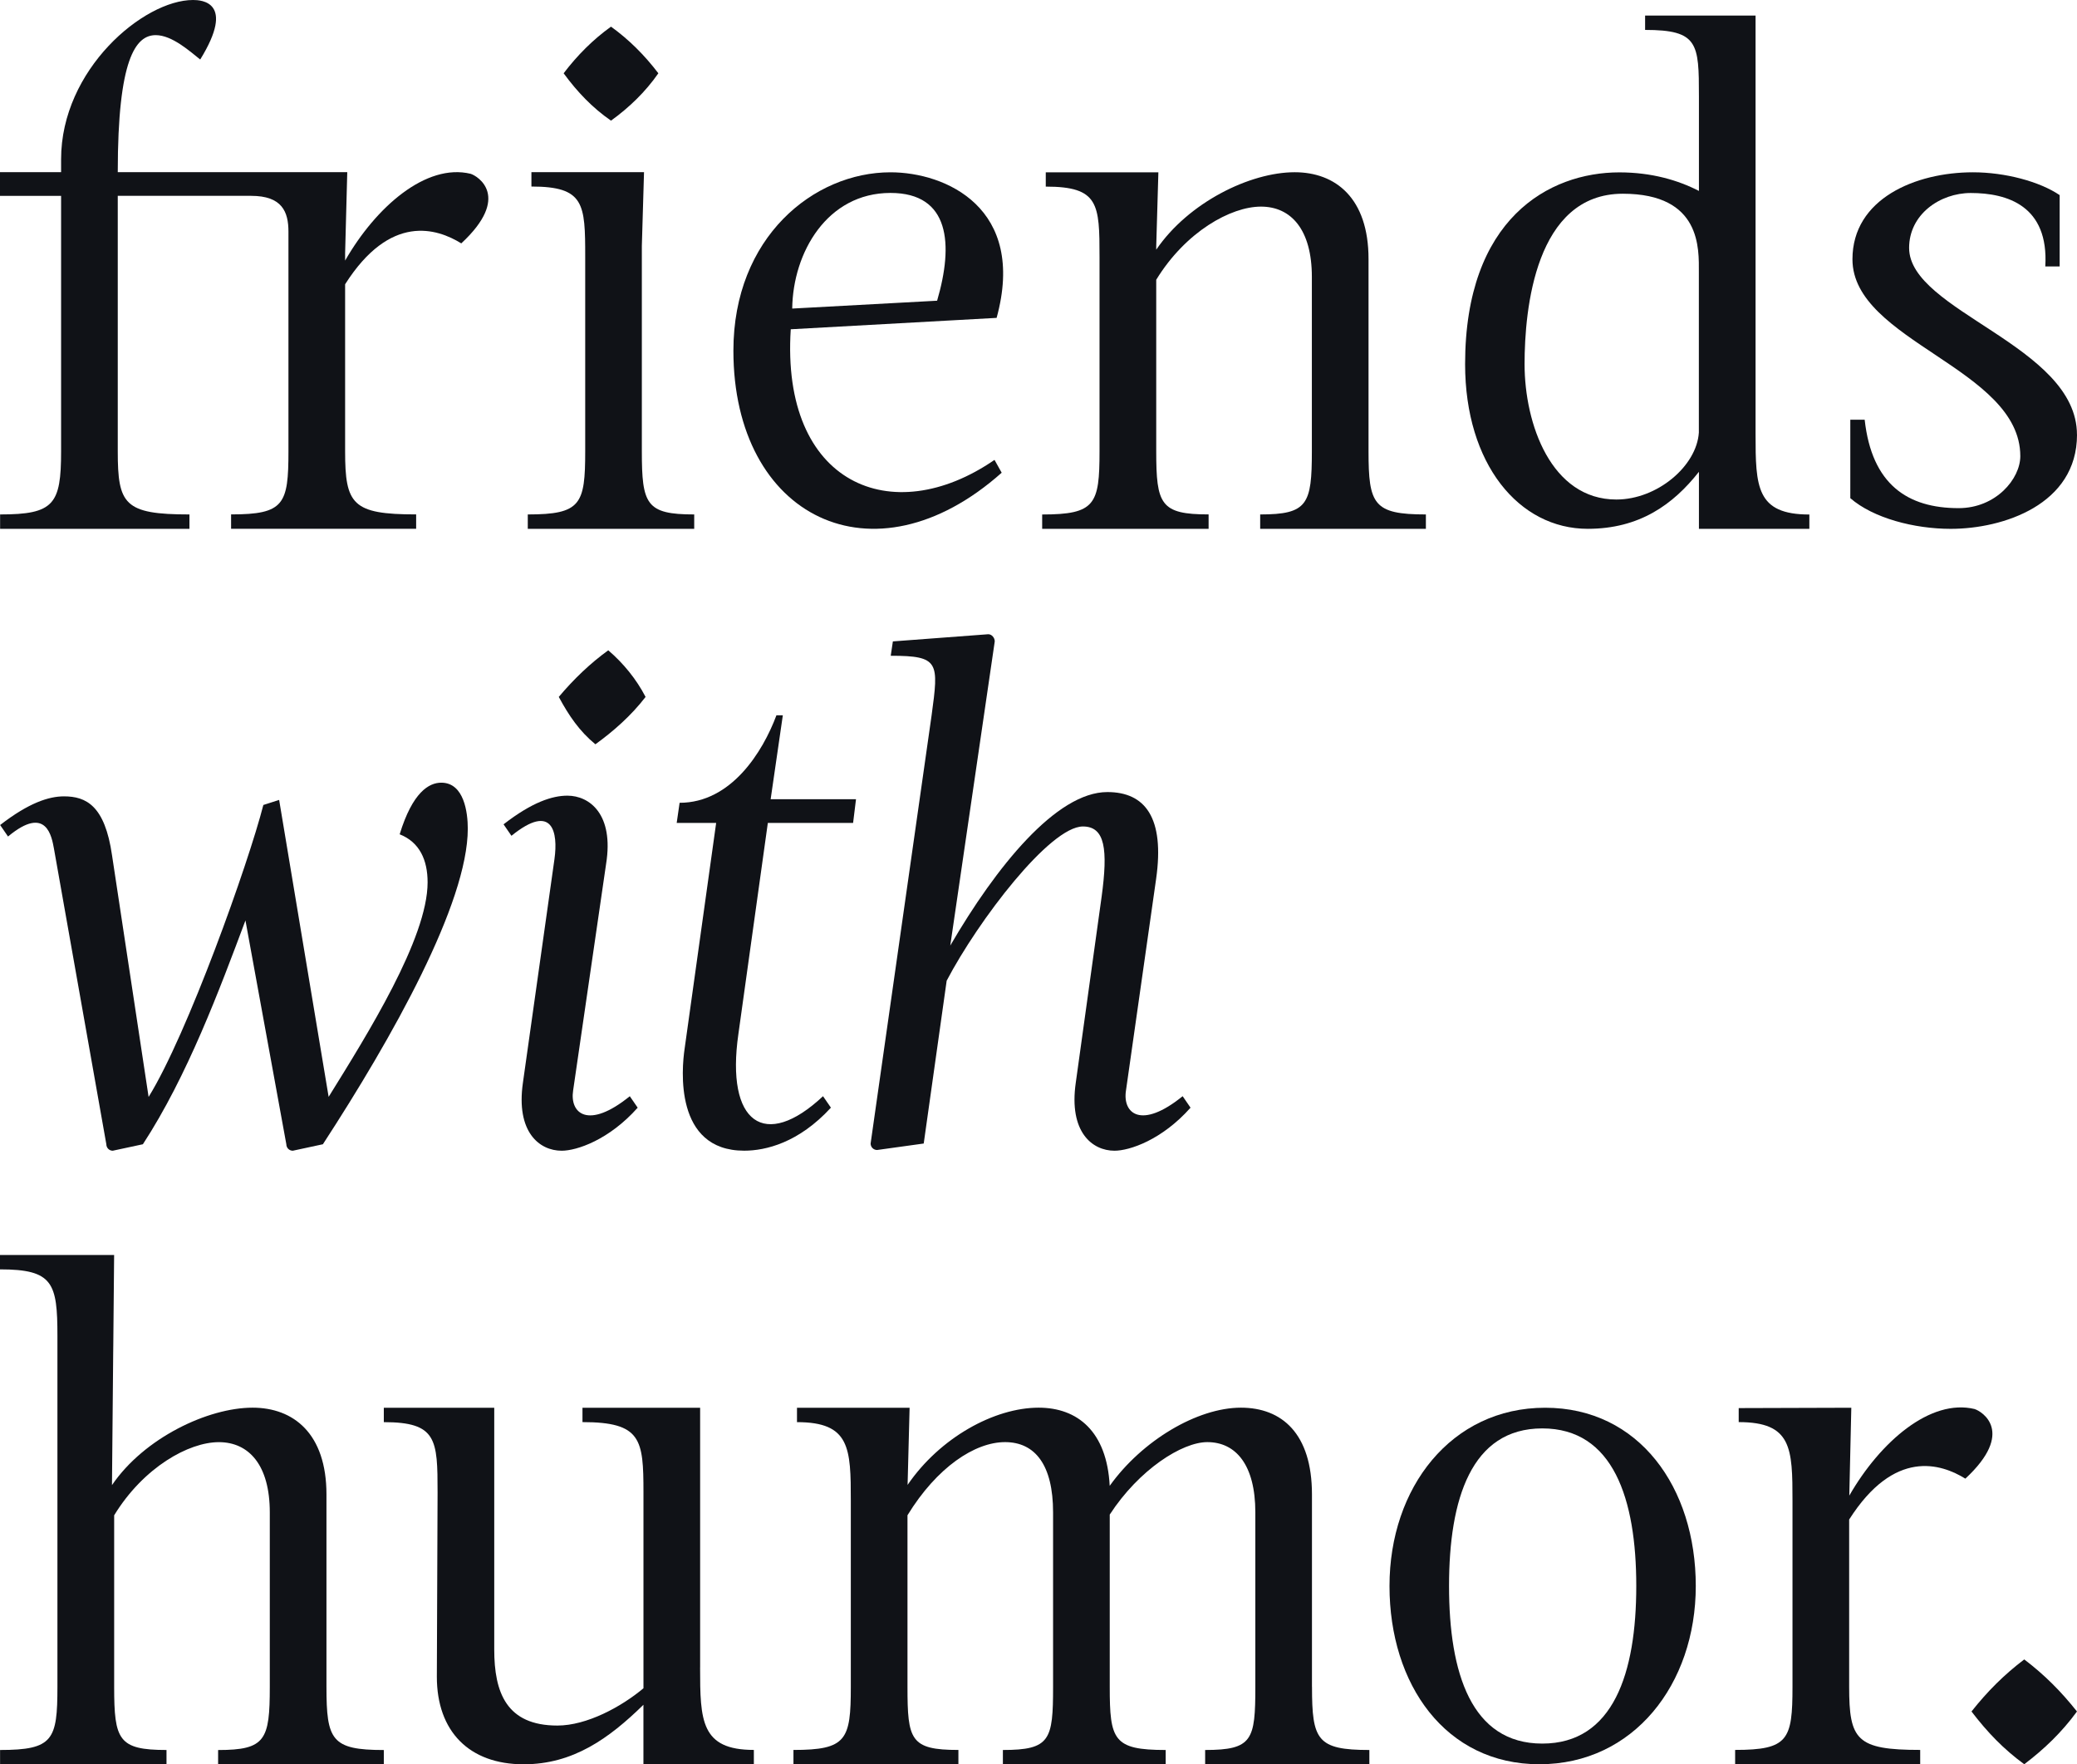
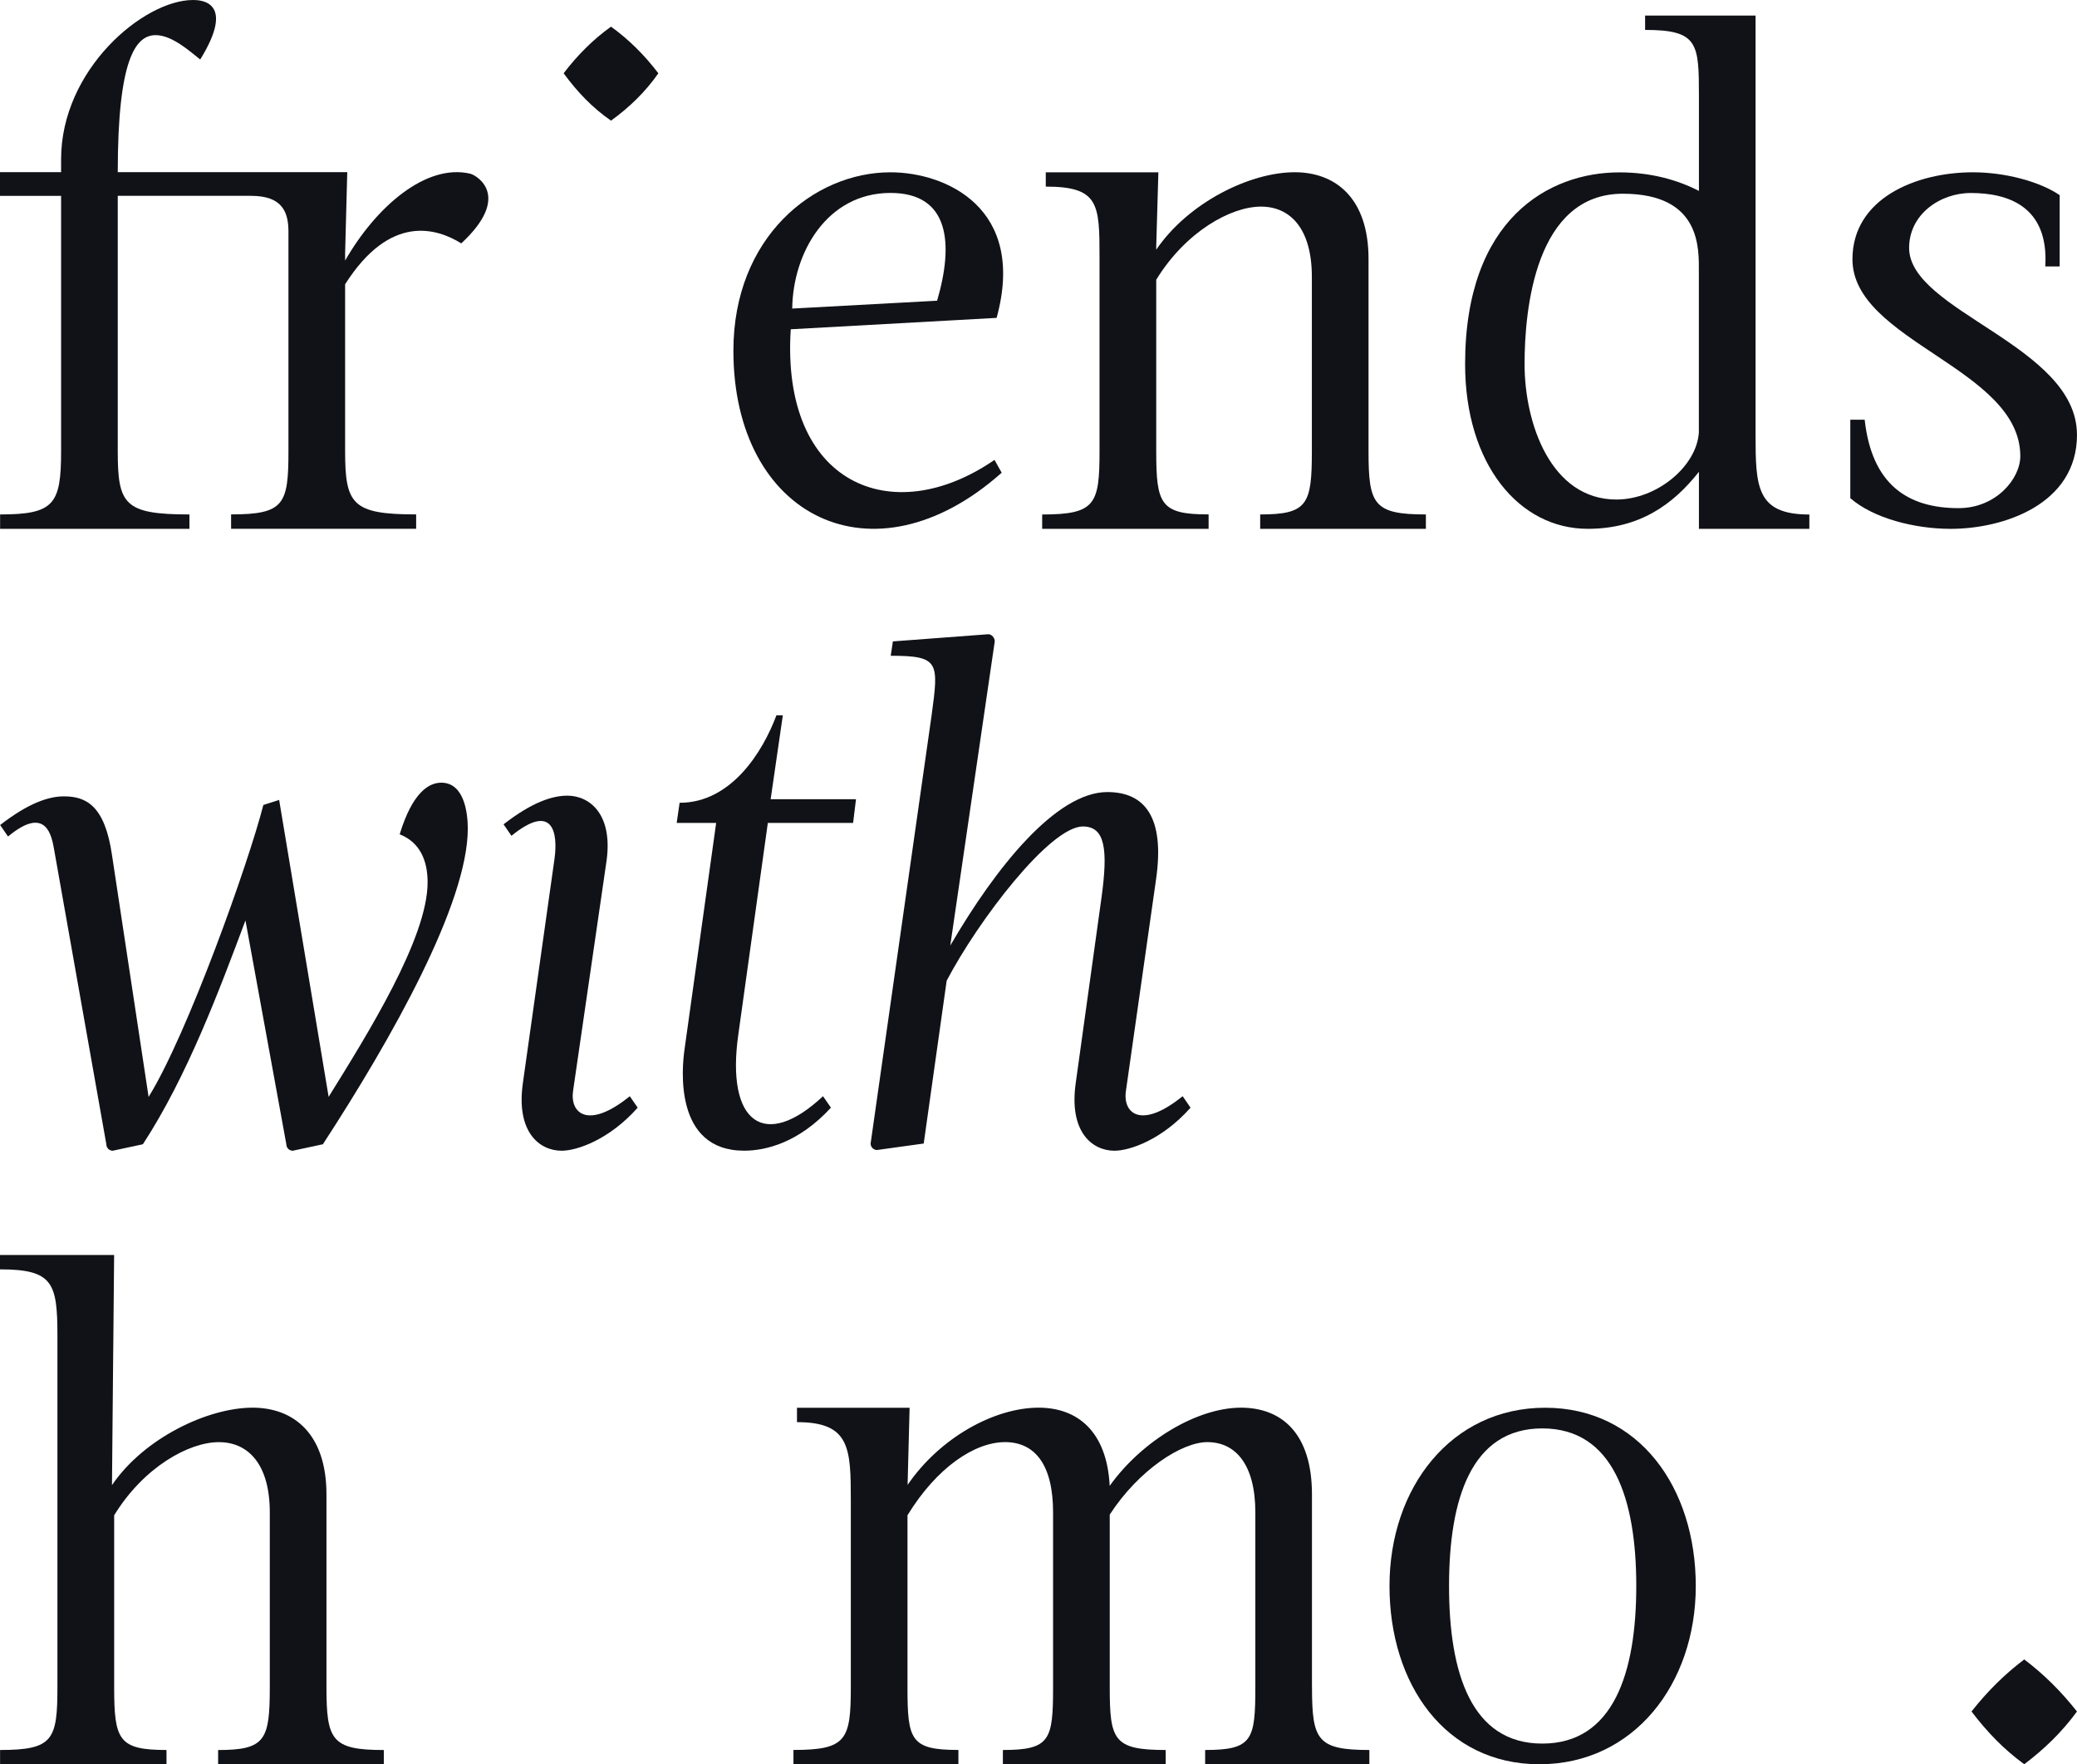
<svg xmlns="http://www.w3.org/2000/svg" id="Layer_2" data-name="Layer 2" viewBox="0 0 600.02 509.65">
  <defs>
    <style>
      .cls-1 {
        fill: #101217;
      }
    </style>
  </defs>
  <g id="Ebene_1" data-name="Ebene 1">
    <g>
      <path class="cls-1" d="m289.37,136.54l-2.07-3.7c-29.63,20.41-61.75,7.01-58.86-37.73l59.47-3.29c8.71-31.75-14.71-42.05-30.66-42.05-22.18,0-45.38,18.76-45.38,51.53,0,48.03,40.41,68.24,77.5,35.25h0Zm-32.12-80.81c17.19,0,18.24,14.85,13.47,31.13l-41.86,2.27c.21-16.28,10.15-33.4,28.38-33.4h.01Z" />
      <path class="cls-1" d="m522.7,152.74v-4.12c-15.34,0-15.54-8.02-15.54-23.27V4.49h-31.91v4.15c15.34,0,15.55,3.87,15.55,19.12v27.39c-6.02-3.1-13.68-5.36-23-5.36-20.31,0-44.55,13.39-44.55,55.39,0,28.83,15.54,47.57,35.43,47.57,14.93,0,24.66-7,32.12-16.47v16.47h31.91-.01Zm-55.74-8.45c-18.85,0-26.53-21.82-26.53-39.12,0-15.84,3.12-49.21,28.38-49.21,22.8,0,21.97,16.06,21.97,22.65v46.33c-.62,9.68-12.02,19.35-23.83,19.35h.01Z" />
      <path class="cls-1" d="m600.01,125.56c0-25.74-48.49-35.62-48.49-53.95,0-9.68,8.91-15.86,17.81-15.86,10.57,0,22.58,3.7,21.53,21.21h4.15v-20.6c-5.79-3.92-15.73-6.59-25.05-6.59-16.59,0-34.81,7.63-34.81,25.13,0,23.68,48.49,31.51,48.49,56.85,0,6.59-7.06,15.03-17.82,15.03-14.71,0-25.07-6.8-27.14-25.54h-4.15v22.66c6.63,5.76,18.44,8.86,29.02,8.86,15.12,0,36.47-7,36.47-27.19h-.01Z" />
      <path class="cls-1" d="m80.64,231.06l-4.56,1.46c-4.35,16.99-21.96,66.3-33.15,84.33l-10.57-69.83c-2.07-14.3-7.46-16.99-13.88-16.99-4.35,0-10.15,1.85-18.44,8.28l2.28,3.32c11.19-9.32,12.65.21,13.27,3.52l15.13,85.37c0,1.03.82,1.87,1.85,1.87l8.71-1.87c12.85-19.69,22.18-44.75,29.63-64.65l11.81,64.65c0,1.03.82,1.87,1.87,1.87l8.69-1.87c20.1-30.87,41.86-69.62,41.86-91.17,0-4.56-1.03-13.27-7.66-13.27-3.52,0-8.28,2.69-12.02,14.91,5.79,2.28,8.07,7.47,8.07,13.88,0,16.16-17.4,43.93-28.59,61.96l-14.3-85.78h0Z" />
-       <path class="cls-1" d="m161.43,201.31c2.9,5.4,6.01,9.94,10.57,13.68,5.18-3.74,10.35-8.28,14.5-13.68-2.69-5.18-6.43-9.74-10.78-13.47-5.18,3.74-9.94,8.29-14.3,13.47h0Z" />
+       <path class="cls-1" d="m161.43,201.31h0Z" />
      <path class="cls-1" d="m160.19,248.06l-9.12,64.65c-2.07,14.3,4.76,19.68,11.19,19.68,4.34,0,13.66-3.1,21.96-12.43l-2.28-3.31c-12.02,9.74-17.4,4.97-16.37-1.66l9.53-65.48c2.28-14.3-4.77-19.68-11.19-19.68-4.34,0-10.15,1.85-18.44,8.28l2.28,3.31c12.03-9.74,13.47-.82,12.44,6.63h0Z" />
      <path class="cls-1" d="m221.8,237.7h24.65l.84-6.84h-24.66l3.52-24.24h-1.85c-3.94,10.56-13.06,25.27-27.97,25.27l-.84,5.81h11.4l-9.12,65.27c-.82,5.59-3.1,29.41,17.21,29.41,6.21,0,15.75-2.28,25.06-12.43l-2.28-3.31c-16.78,15.74-28.18,7.87-24.44-18.03l8.5-60.92h-.02Z" />
      <path class="cls-1" d="m287.37,185.27c0-1.03-.84-2.07-1.87-2.07l-27.56,2.07-.62,4.15c14.09,0,13.88,1.87,11.81,17.19l-17.62,123.7c0,1.04.84,1.87,1.87,1.87l13.47-1.87,6.63-47.03c9.12-17.4,29.83-44.55,39.36-44.55,6.43,0,7.26,6.63,5.4,20.31l-7.46,53.67c-2.07,14.3,4.77,19.68,11.18,19.68,4.35,0,13.68-3.1,21.97-12.43l-2.28-3.32c-12.02,9.74-17.41,4.97-16.37-1.65l8.71-61.14c2.49-17.6-3.12-25.06-14.09-25.06-14.72,0-32.12,21.55-45.38,44.34l12.85-87.86h0Z" />
-       <path class="cls-1" d="m202.26,481.64v-75.01h-33.99v4.15c17,0,17.62,4.97,17.62,20.3v56.58c-6.43,5.38-16.37,10.77-24.87,10.77-14.71,0-18.24-9.53-18.24-21.96v-69.83h-31.9v4.15c15.32,0,15.53,4.97,15.53,20.3l-.21,53.25c0,15.75,9.32,25.28,25.07,25.28,14.3,0,24.66-7.46,34.61-17.19v17.19h31.9v-4.15c-15.32,0-15.53-8.49-15.53-23.83h0Z" />
      <path class="cls-1" d="m446.37,406.63c-27.13,0-44.96,23.07-44.96,51.49s16.16,51.49,43.31,51.49,45.17-23.07,45.17-51.49-16.37-51.49-43.52-51.49h0Zm-.82,97.01c-20.52,0-26.94-20.39-26.94-45.52s6.43-45.52,26.94-45.52,27.15,20.39,27.15,45.52-6.63,45.52-27.15,45.52Z" />
-       <path class="cls-1" d="m570.47,407.01c-12.84-3.11-27.32,9.5-36.23,25l.58-25.38-32.53.1v4.05c15.34,0,15.54,7.46,15.54,22.78v53.67c0,15.34-1.24,18.24-16.57,18.24v4.15h53.46v-4.15c-18.44,0-20.52-2.9-20.52-18.24v-48.31c13.06-20.52,26.52-16.16,33.57-11.81,14.5-13.46,4.77-19.47,2.69-20.09h.01Z" />
      <path class="cls-1" d="m584.78,479.33c-5.82,4.41-10.63,9.22-15.24,15.04,4.61,6.02,9.22,10.83,15.24,15.24,5.81-4.41,10.83-9.22,15.23-15.24-4.61-5.82-9.42-10.63-15.23-15.04Z" />
      <path class="cls-1" d="m94.31,487.23v-55.56c0-17.6-9.53-25.06-21.34-25.06-12.85,0-31.3,8.69-40.62,22.37l.35-38.11.03-2.45h0l.24-25.91H0v4.15c15.34,0,16.59,3.93,16.59,19.27v101.32c0,15.34-1.24,18.24-16.57,18.24v4.15h48.08v-4.15c-13.88,0-15.12-2.9-15.12-18.24v-49.55c8.49-13.88,21.55-21.13,30.24-21.13s14.72,6.63,14.72,20.3v50.39c0,15.34-1.25,18.24-14.93,18.24v4.15h47.87v-4.15c-15.13,0-16.57-2.9-16.57-18.24v-.03Z" />
      <path class="cls-1" d="m379.01,487.23v-55.56c0-17.6-8.71-25.06-20.52-25.06-12.63,0-28.59,9.53-37.91,22.58-.82-15.75-9.32-22.58-20.52-22.58-12.82,0-28.55,8.67-37.87,22.31l.58-22.28h-32.53v4.15c15.34,0,15.55,7.46,15.55,22.78v53.67c0,15.34-1.24,18.24-16.57,18.24v4.15h47.65v-4.15c-13.88,0-14.71-2.9-14.71-18.24v-49.55c8.5-13.88,19.47-21.13,28.18-21.13s13.88,6.63,13.88,20.3v50.39c0,15.34-.82,18.24-14.5,18.24v4.15h47.03v-4.15c-15.13,0-16.16-2.9-16.16-18.24v-49.76c8.5-13.06,20.93-20.93,28.18-20.93,8.29,0,13.88,6.63,13.88,20.3v50.39c0,15.34-.82,18.24-14.5,18.24v4.15h47.44v-4.15c-15.12,0-16.57-2.9-16.57-18.24v-.02Z" />
      <path class="cls-1" d="m349.14,148.59c-13.88,0-15.12-2.9-15.12-18.24v-49.54c8.49-13.88,21.55-21.13,30.25-21.13s14.71,6.63,14.71,20.3v50.38c0,15.34-1.25,18.24-14.93,18.24v4.15h47.87v-4.15c-15.13,0-16.57-2.9-16.57-18.24v-55.55c0-17.6-9.53-25.06-21.34-25.06-12.85,0-30.66,8.69-39.99,22.37v-1l.62-21.34h-32.53v4.12c15.34,0,15.53,5,15.53,20.33v56.14c0,15.34-1.24,18.24-16.57,18.24v4.15h48.08v-4.17Z" />
      <path class="cls-1" d="m176.51,34.85c5.18-3.73,9.94-8.29,13.68-13.68-3.94-5.19-8.5-9.75-13.68-13.47-5.19,3.72-9.74,8.28-13.68,13.47,3.94,5.38,8.28,9.94,13.68,13.68Z" />
-       <path class="cls-1" d="m200.55,148.6c-13.88,0-15.13-2.9-15.13-18.24v-59.29l.63-21.34h-32.53v4.15c15.32,0,15.54,4.97,15.54,20.3v56.18c0,15.34-1.25,18.24-16.59,18.24v4.15h48.08v-4.15h0Z" />
      <path class="cls-1" d="m17.65,56.57v73.79c0,15.34-2.07,18.24-17.62,18.24v4.15h54.7v-4.15c-18.85,0-20.71-2.9-20.71-18.24V56.57h38.53c8.91,0,10.78,4.56,10.78,10.35v63.43c0,15.34-1.25,18.24-16.57,18.24v4.15h53.46v-4.15c-18.44,0-20.52-2.9-20.52-18.24v-48.24c13.05-20.52,26.52-16.16,33.56-11.81,14.5-13.47,4.77-19.47,2.69-20.1-12.84-3.1-27.34,9.53-36.25,25.07v-2.13l.62-23.41H34.02v-.07c0-32.67,5.18-39.51,10.97-39.51,4.76,0,9.96,4.77,12.85,7.04C68.19.41,58.05,0,55.77,0c-14.3,0-38.12,20.09-38.12,45.99v3.74H0v6.84h17.64Z" />
    </g>
  </g>
</svg>